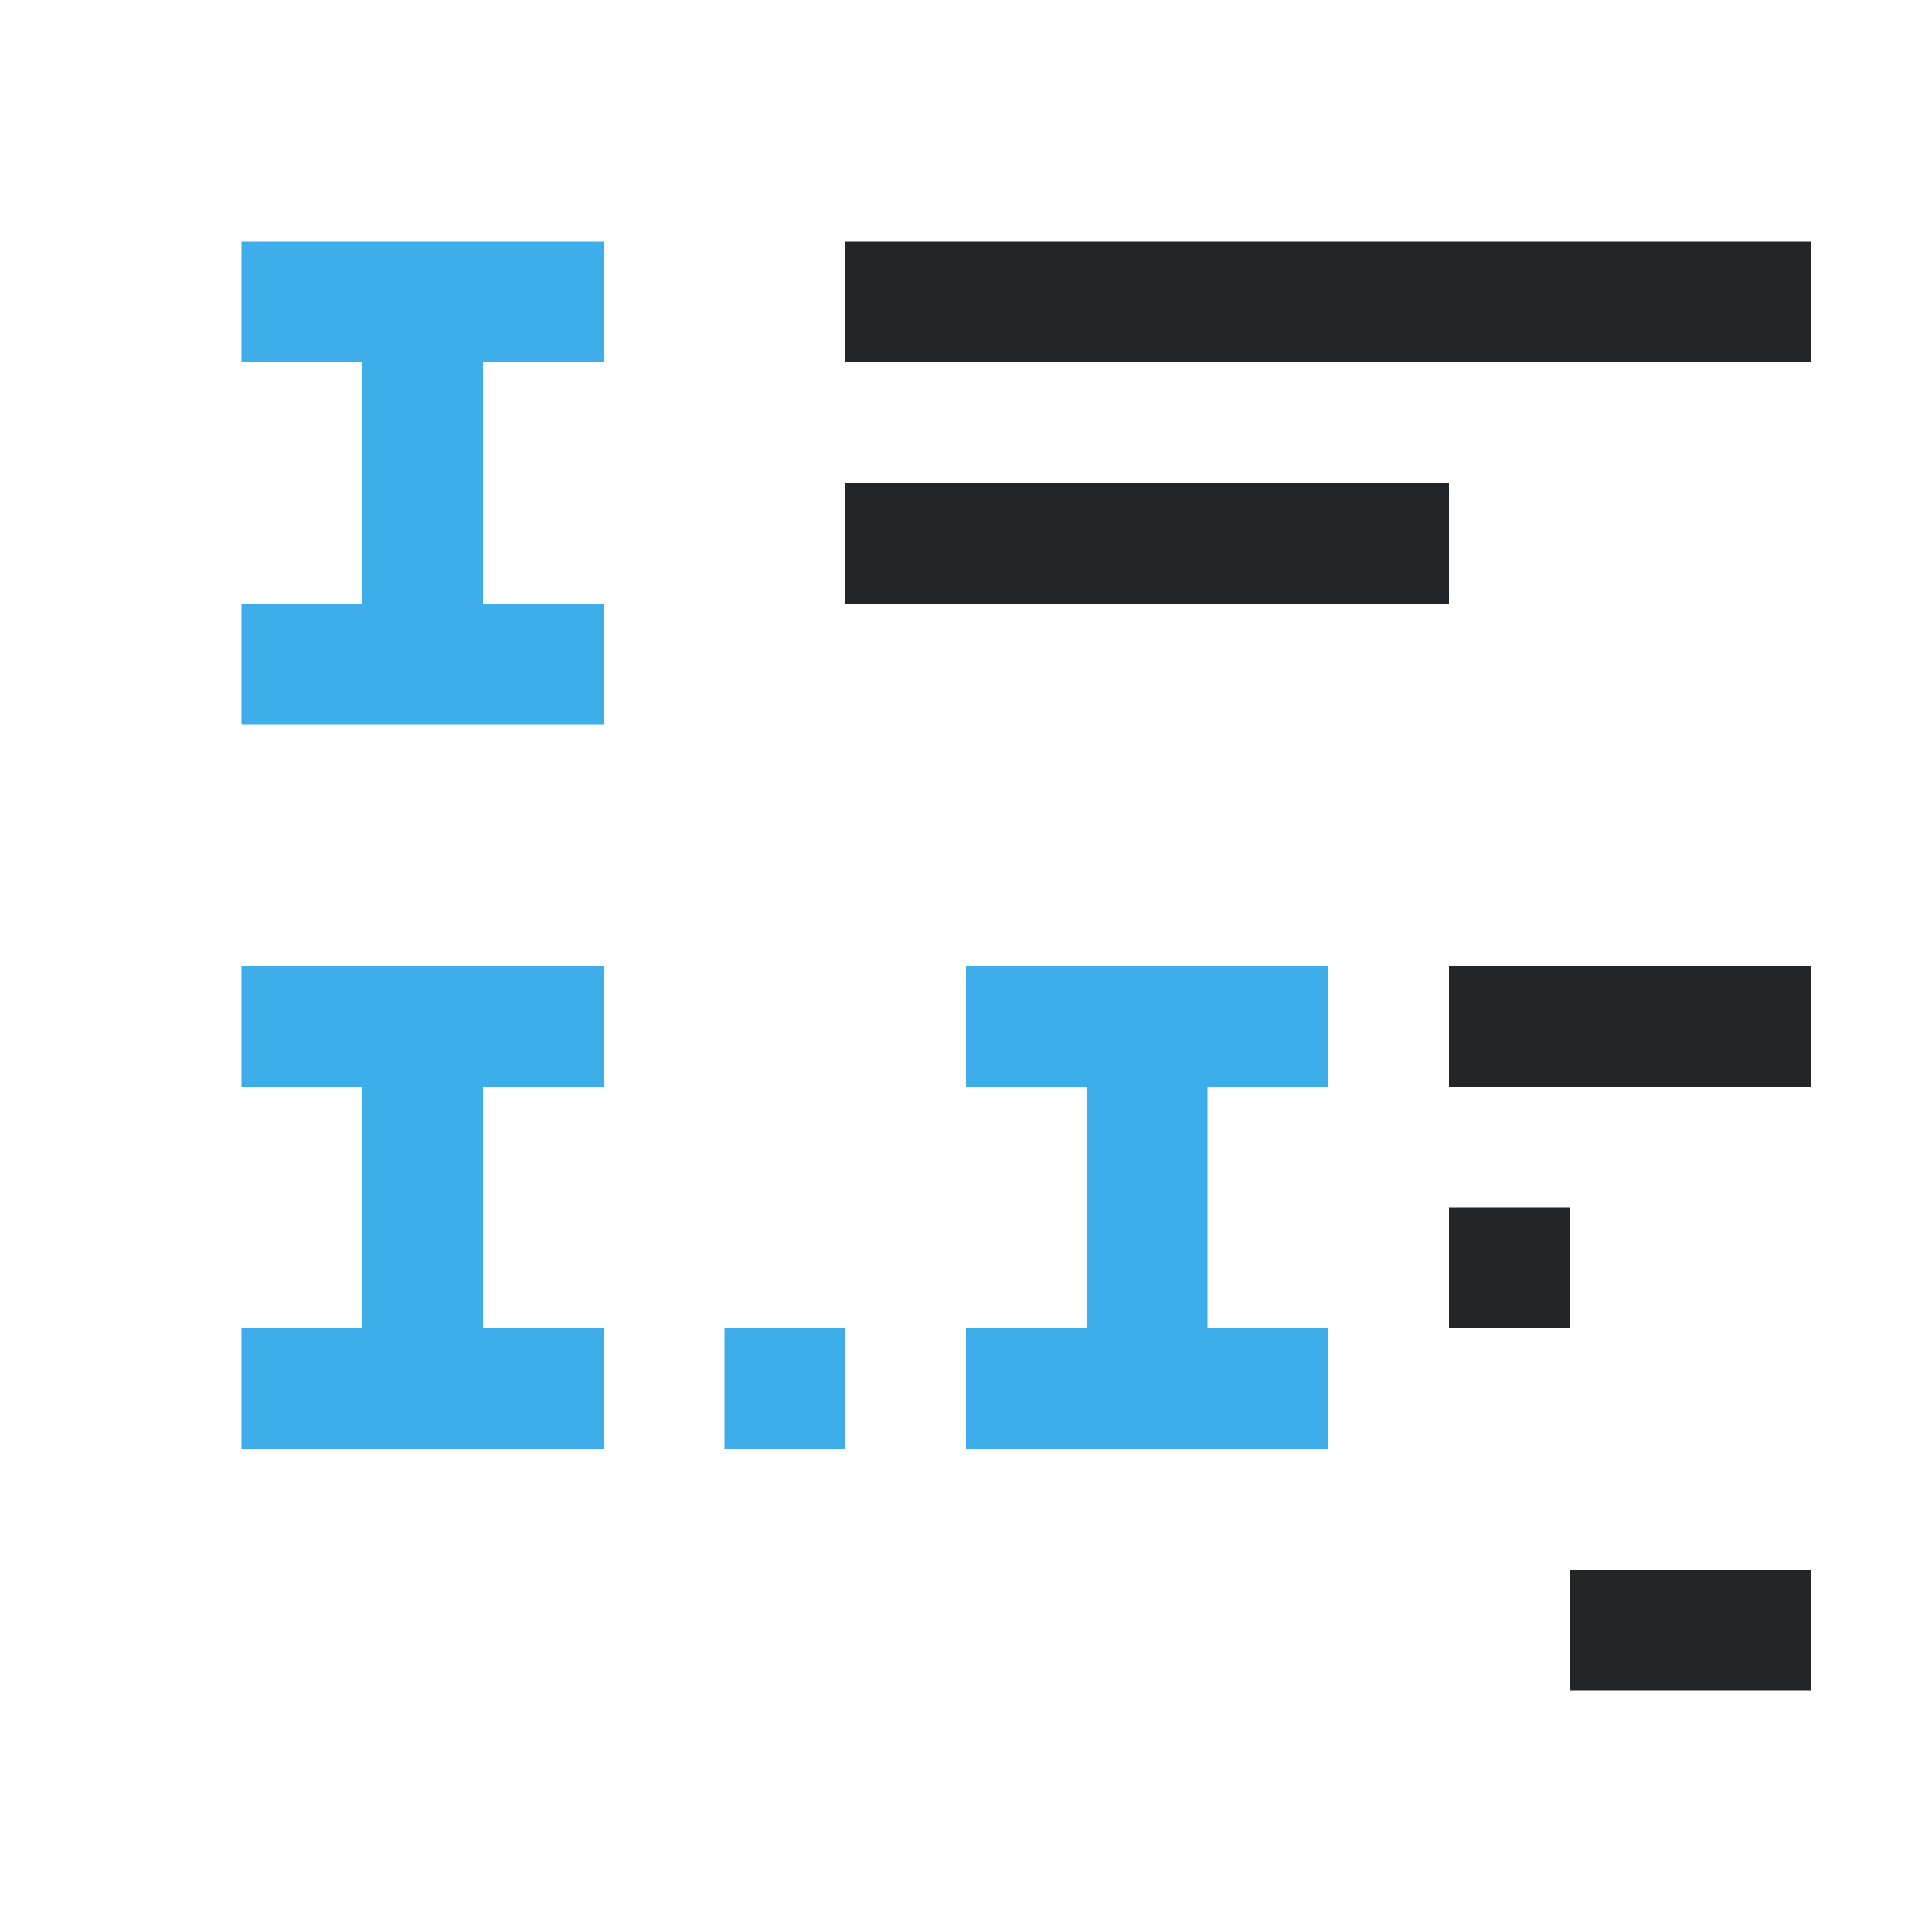
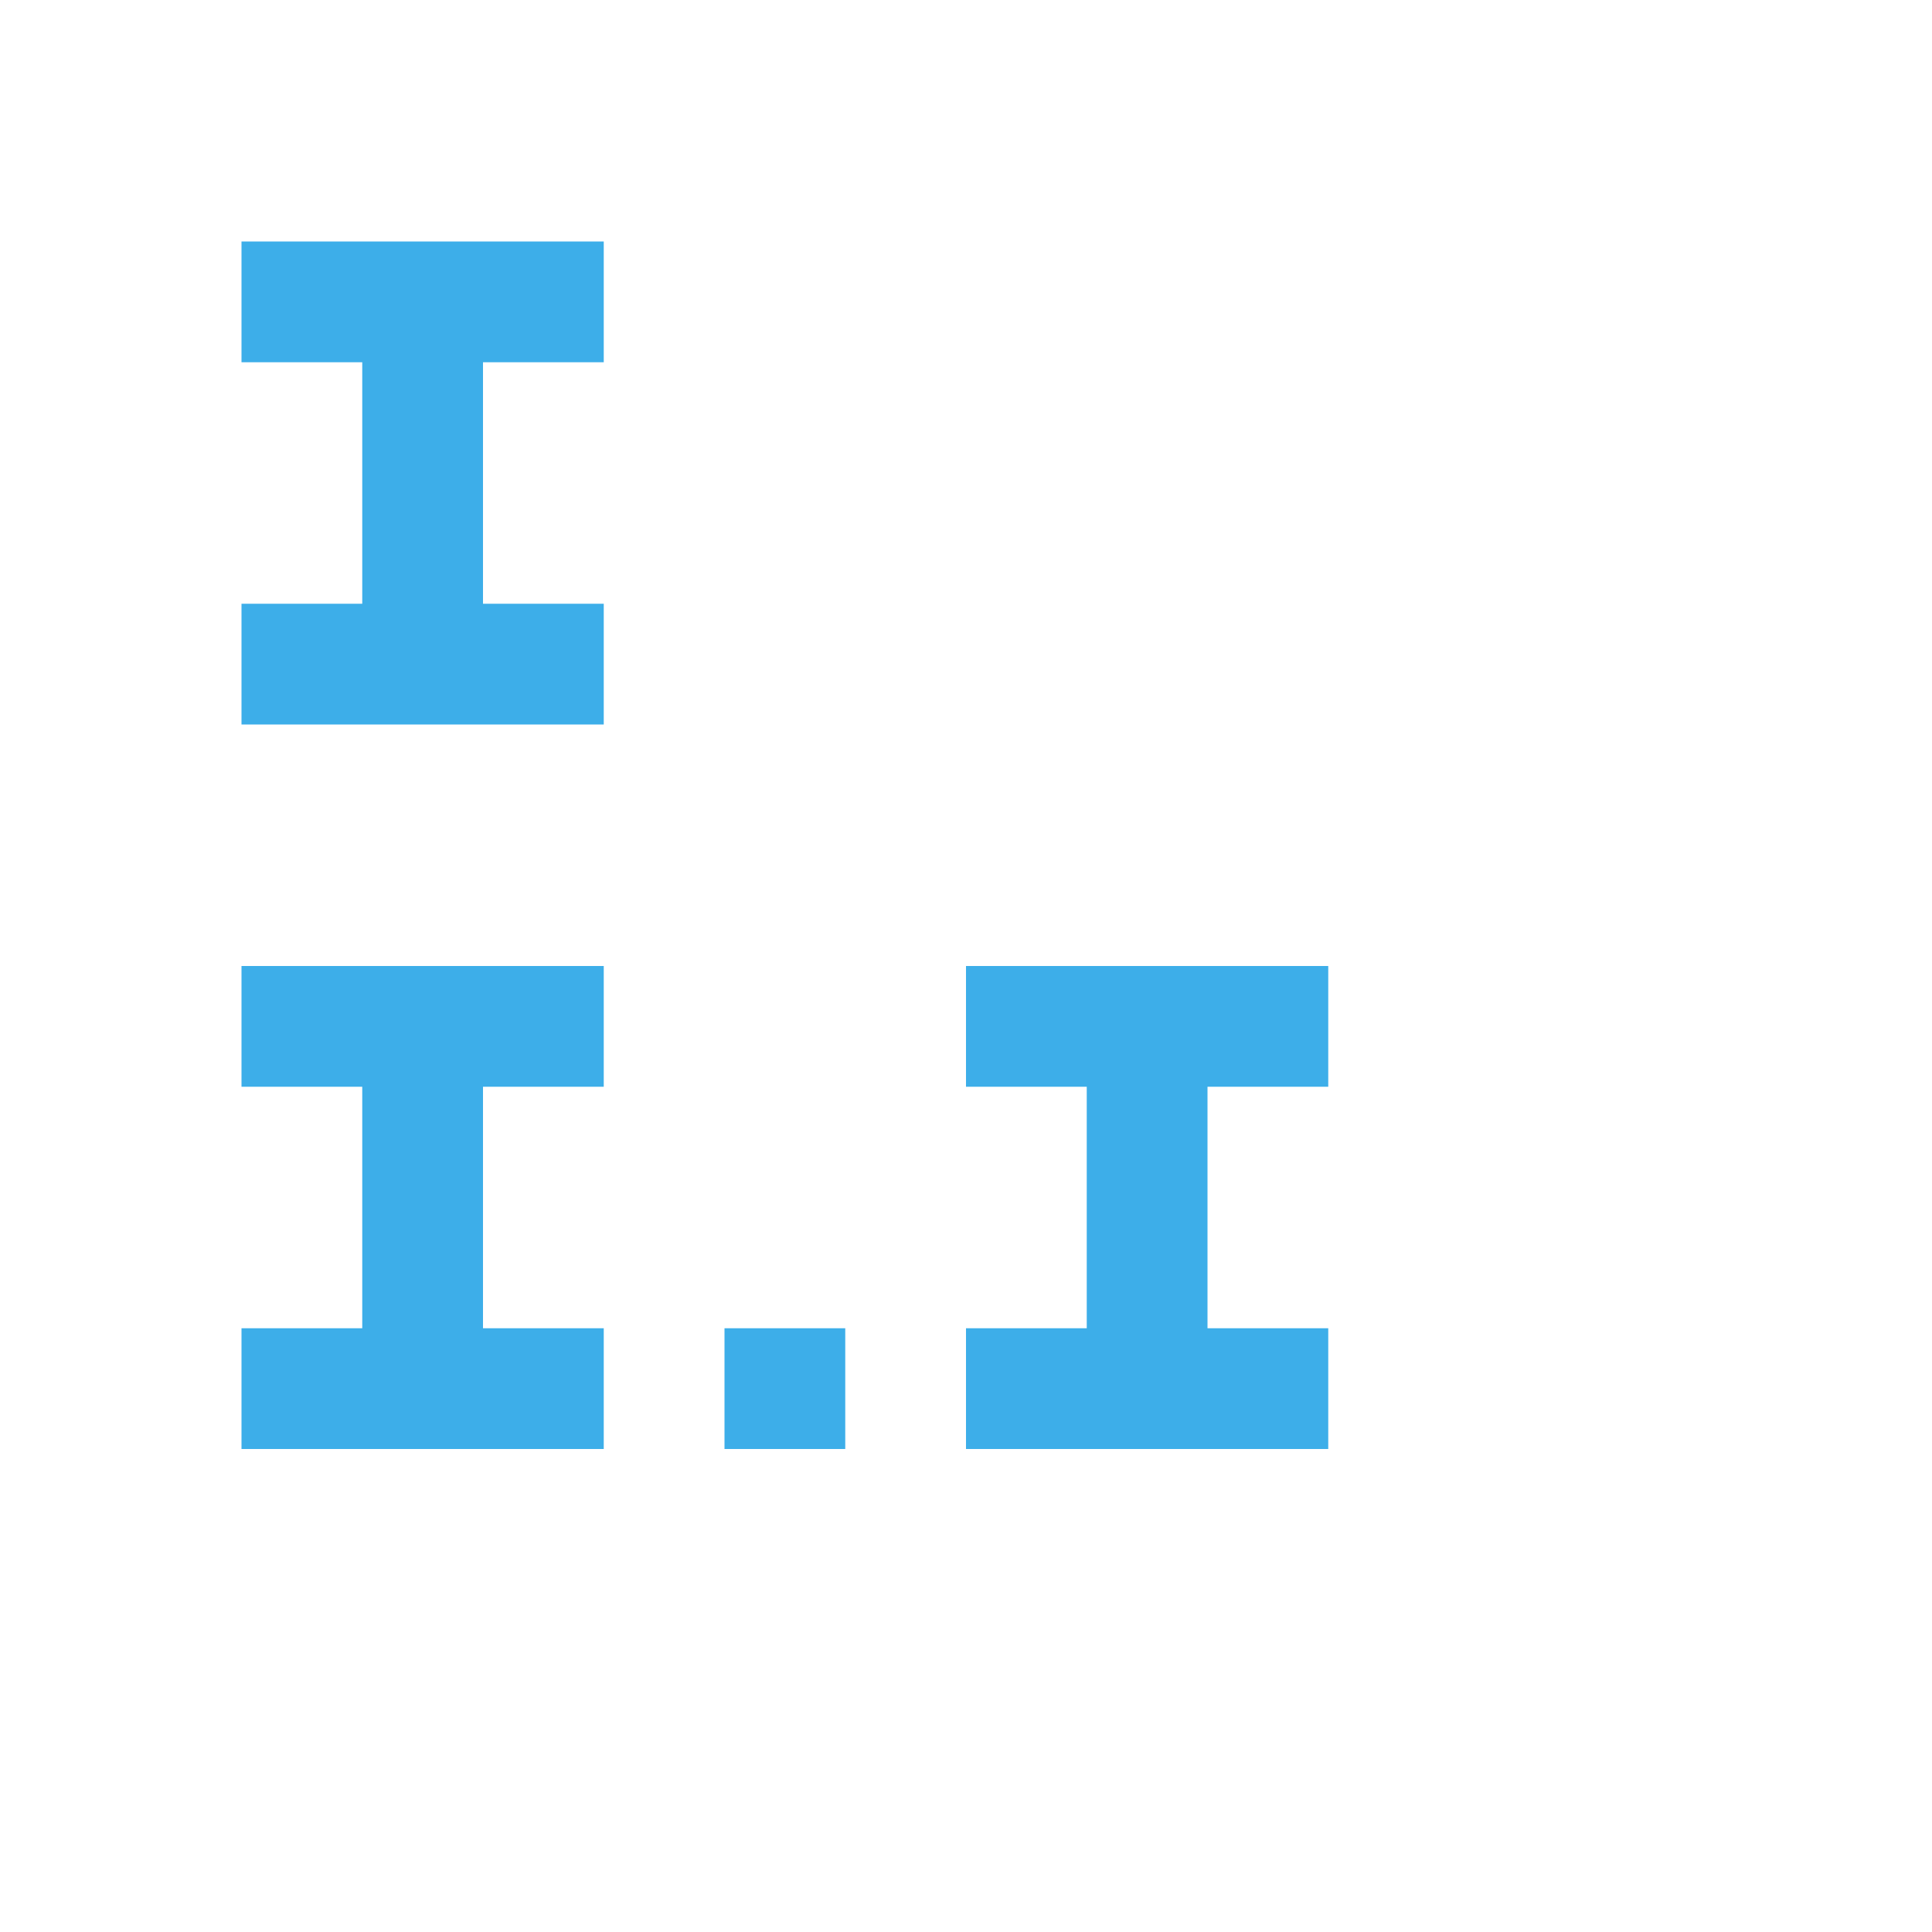
<svg xmlns="http://www.w3.org/2000/svg" viewBox="0 0 16 16">
-   <path d="m7 2v1h8v-1zm0 2v1h5v-1zm5 4v1h3v-1zm0 2v1h1v-1zm1 3v1h2v-1z" fill="#232629" />
  <path d="m2 2v1h1v2h-1v1h3v-1h-1v-2h1v-1zm0 6v1h1v2h-1v1h3v-1h-1v-2h1v-1zm6 0v1h1v2h-1v1h3v-1h-1v-2h1v-1zm-2 3v1h1v-1z" fill="#3daee9" />
</svg>